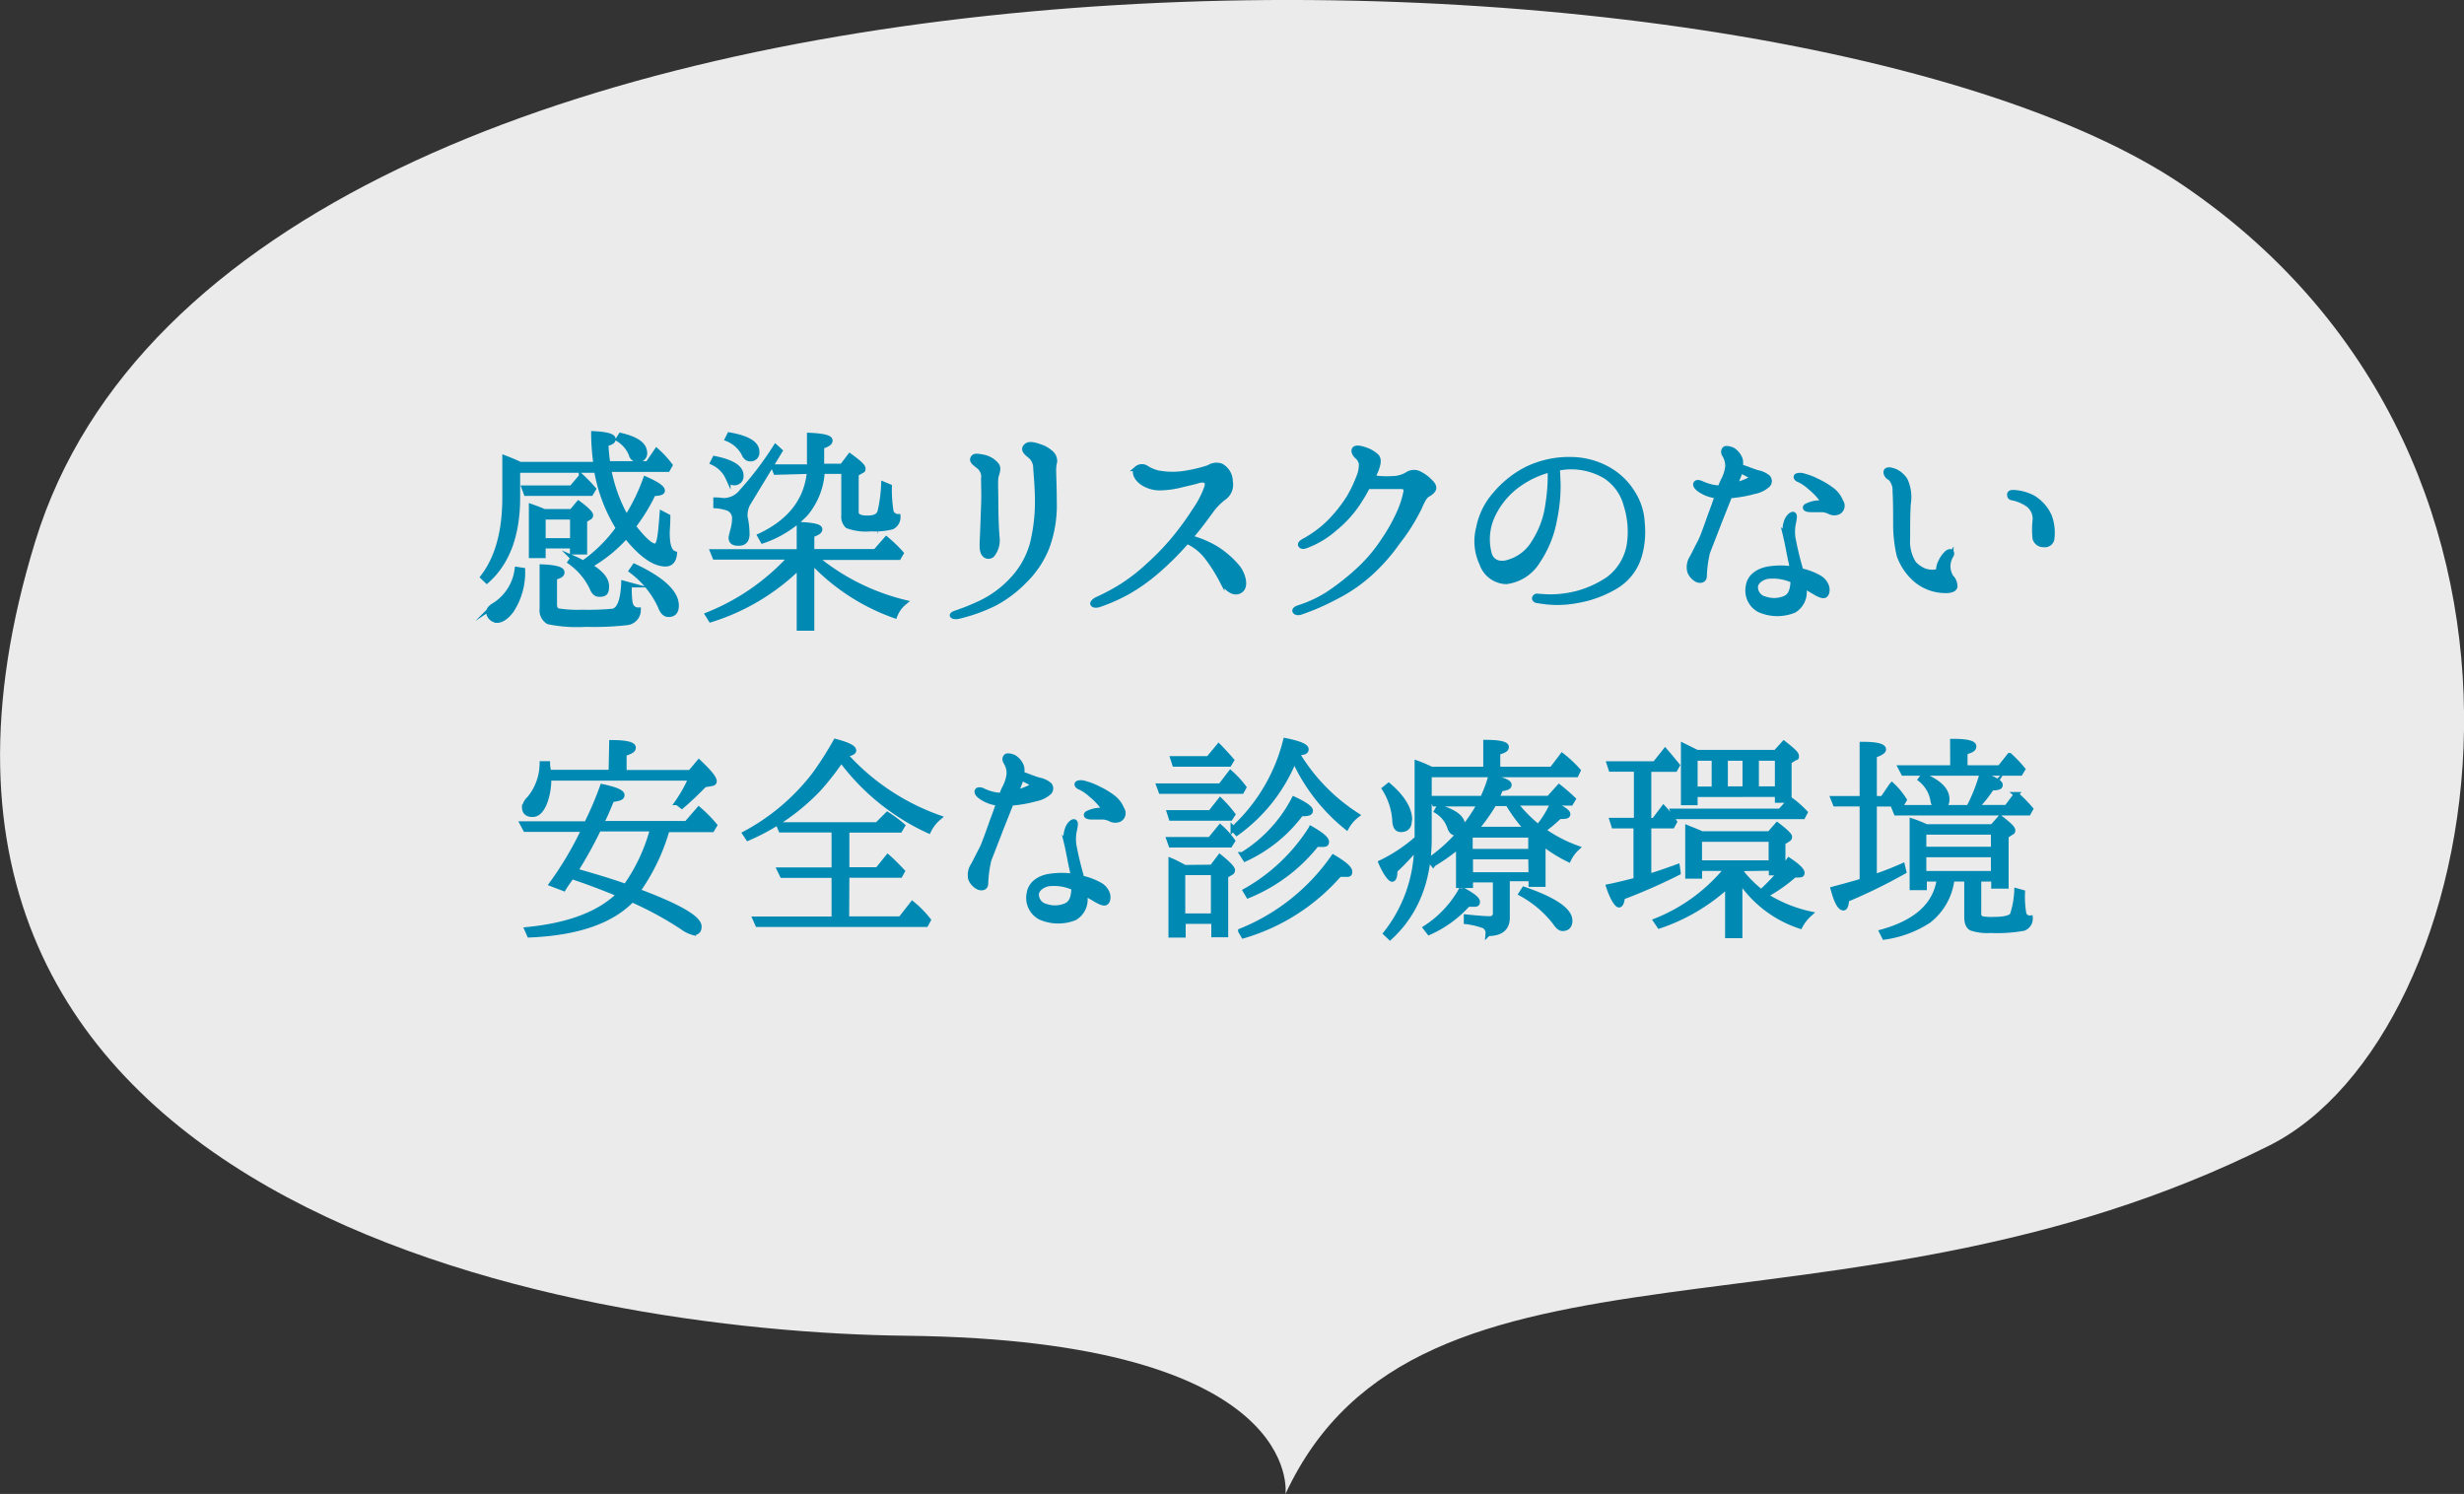
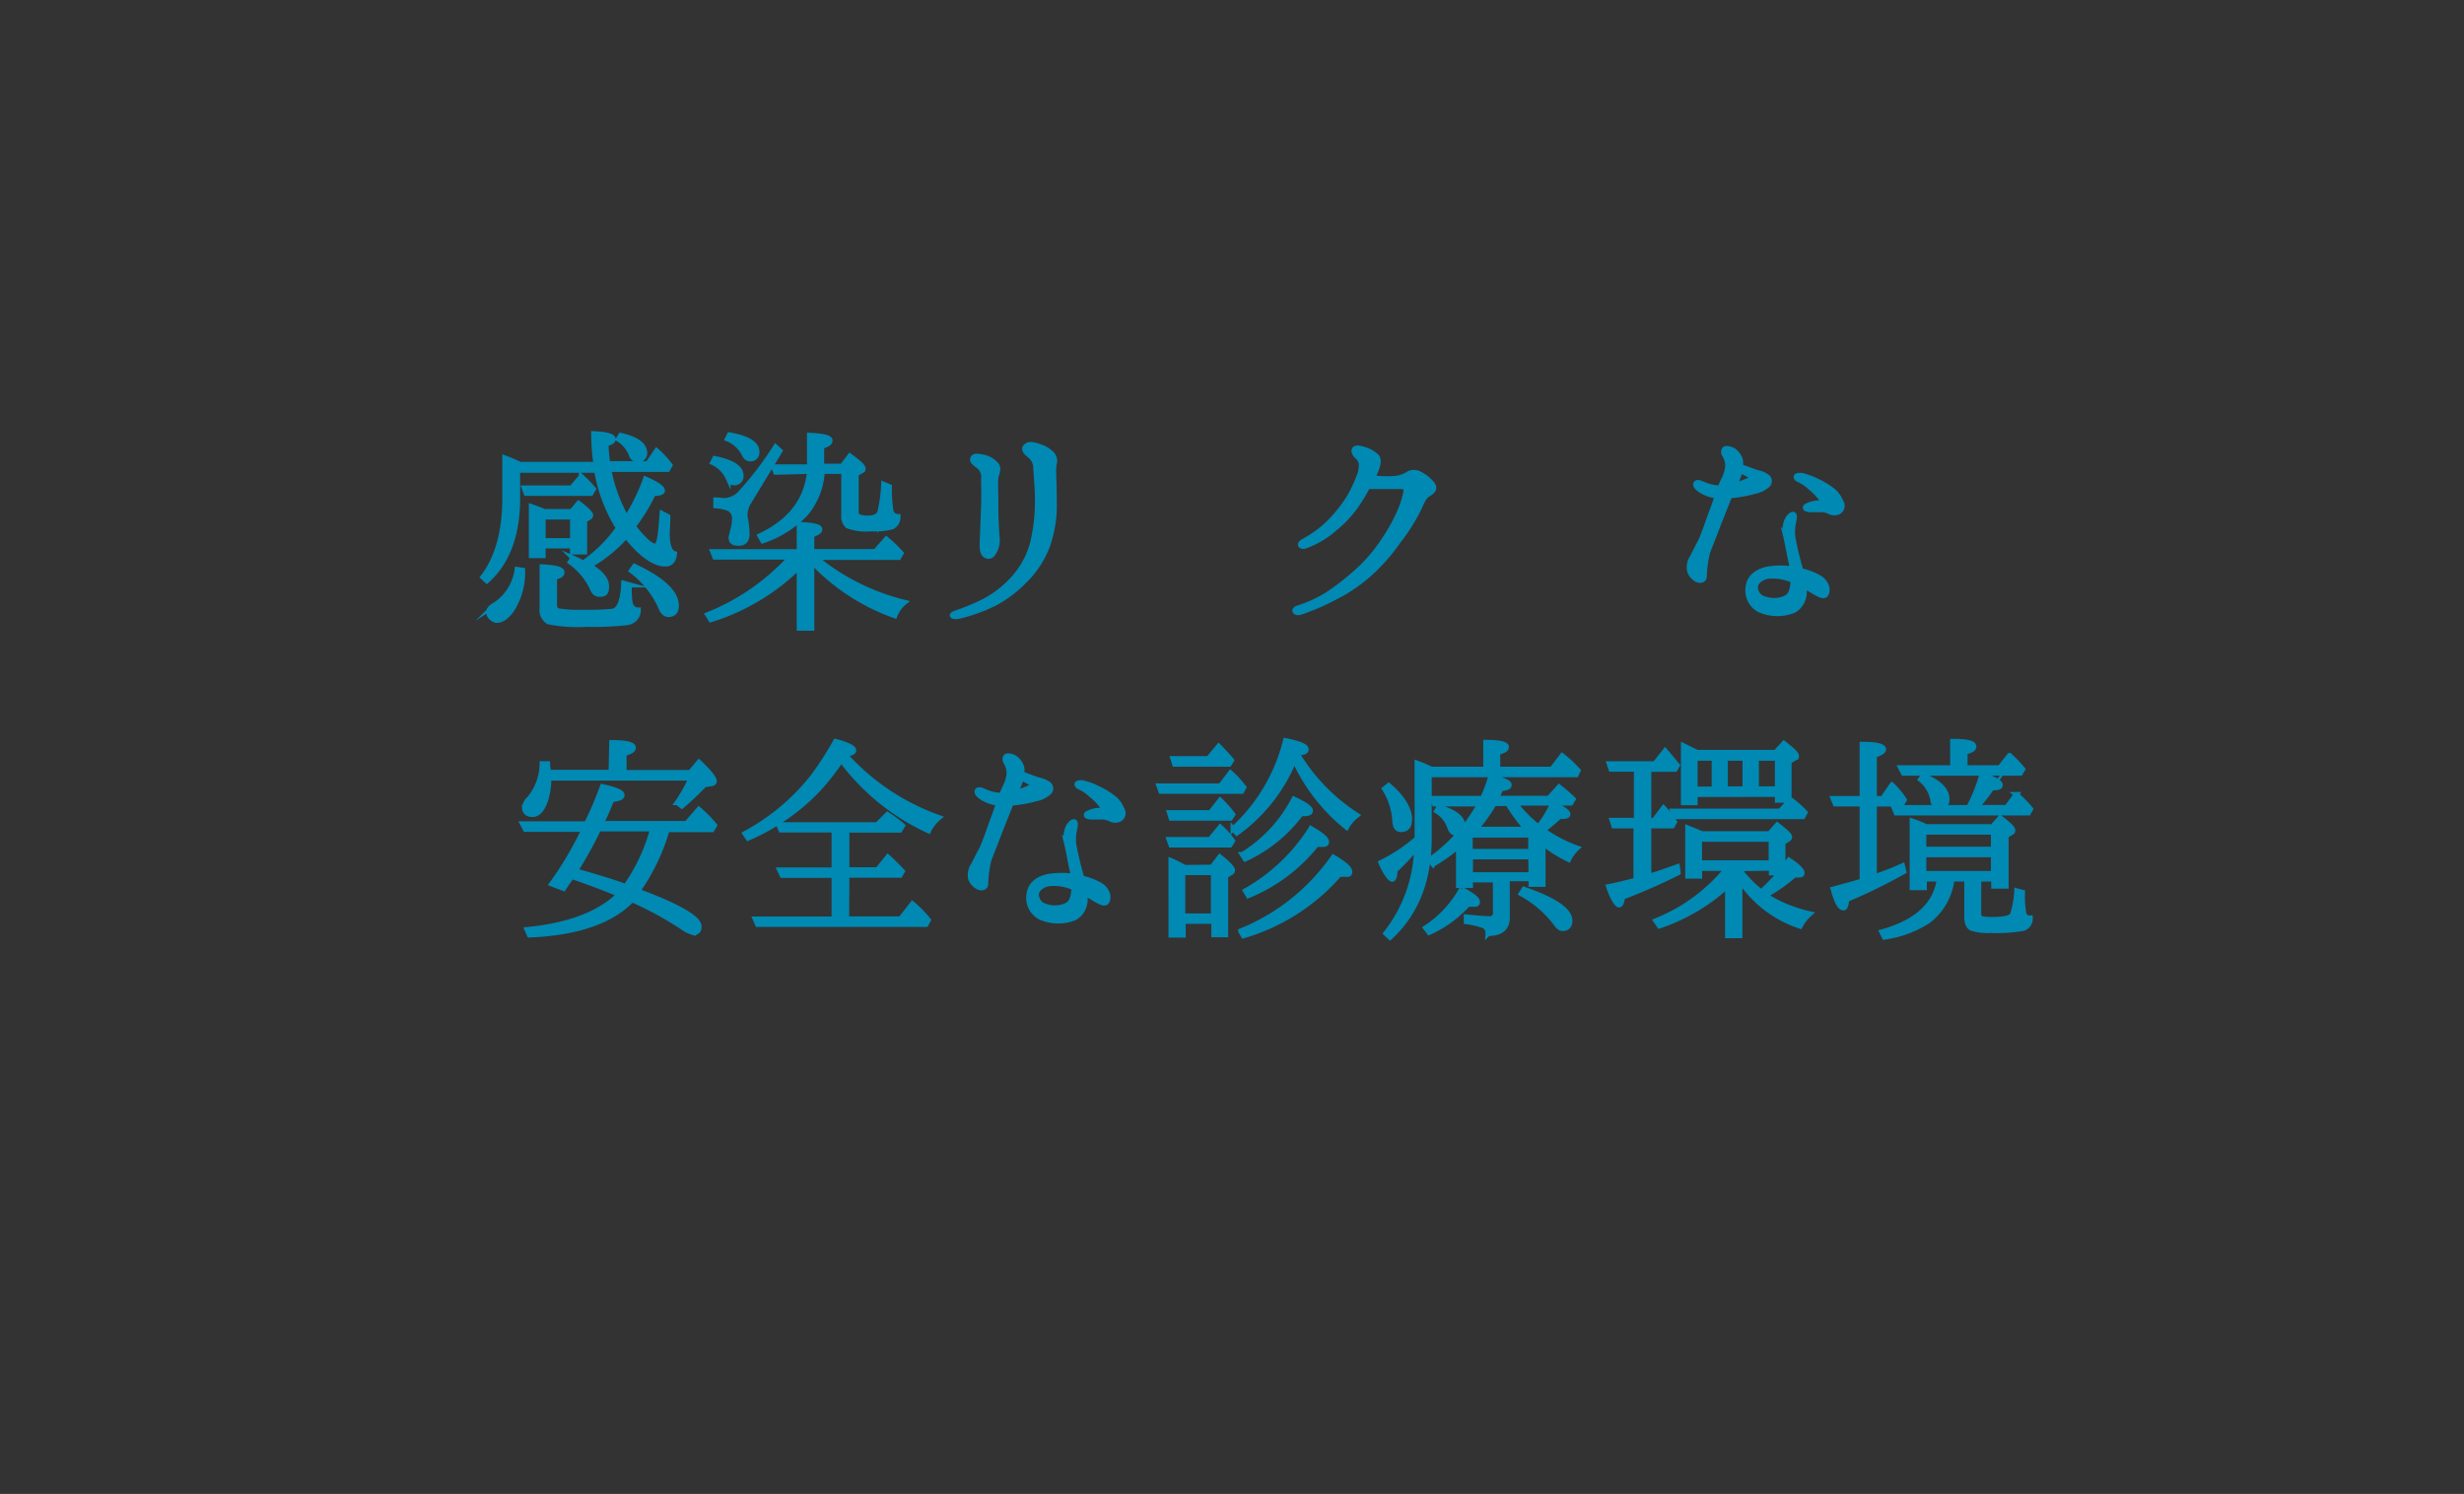
<svg xmlns="http://www.w3.org/2000/svg" viewBox="0 0 240.46 145.81">
  <rect x="0" y="0" width="240.46" height="145.81" fill="#333333" stroke="none" />
  <defs>
    <style>.cls-1{fill:#fff;opacity:0.9;}.cls-2{fill:#0089b3;stroke:#0089b3;stroke-miterlimit:10;stroke-width:0.5px;}</style>
  </defs>
  <title>no3_point</title>
  <g id="レイヤー_2" data-name="レイヤー 2">
    <g id="contents">
-       <path class="cls-1" d="M125.45,145.81s2-15-37-15.44c-32.78-.37-105-12.56-85-77.56C23.17-11.3,172.77-9.34,213.1,18.12s29.85,82.94,8.35,93.69C179.45,132.81,138.45,117.81,125.45,145.81Z" />
      <path class="cls-2" d="M63,46.76q1.64.72,1.64,1.13c0,.17-.29.27-.88.27a17.7,17.7,0,0,1-1.89,3.11l-.08.1c1,1.28,1.7,1.93,2.14,1.93s.52-1,.69-3.17l.55.29c0,.69-.06,1.24-.06,1.62,0,1.18.23,1.85.71,2q-.09,1-.88,1c-1.11,0-2.39-.92-3.84-2.73a13.76,13.76,0,0,1-3.59,2.9c1.11.67,1.68,1.32,1.68,2S59,58,58.47,58c-.29,0-.52-.19-.67-.59a6.59,6.59,0,0,0-2.14-2.56l.27-.38a10.44,10.44,0,0,1,1,.5l.15-.13a14.34,14.34,0,0,0,3.28-3.3,15.69,15.69,0,0,1-2.14-5.65H50.51v2.69c0,3.61-1,6.32-3,8.1l-.38-.36c1.43-1.87,2.14-4.45,2.14-7.77V44.7c.5.19,1,.4,1.49.63h7.41a21.33,21.33,0,0,1-.23-3c1.26.06,1.89.25,1.89.52s-.23.31-.69.48c0,.65.08,1.28.17,1.93h3.91L64.08,44a9.83,9.83,0,0,1,1.3,1.41l-.23.4H59.4a15.33,15.33,0,0,0,1.74,4.75A18.64,18.64,0,0,0,63,46.76ZM51,55.66a6.8,6.8,0,0,1-1.07,3.88c-.48.67-1,1-1.41,1a.88.88,0,0,1-.61-.29.73.73,0,0,1-.21-.52c0-.25.21-.48.63-.71a4.86,4.86,0,0,0,2.14-3.44Zm5.73-9.15a15,15,0,0,1,1.18,1.22l-.25.42H51.35l-.19-.52h4.62Zm-.94,3.42.67-.8c.78.57,1.18,1,1.18,1.15a.25.25,0,0,1-.17.23l-.42.27v3.09H55.87v-.59H53v.94H51.86V49.45c.42.15.82.29,1.24.48Zm5.77,9.13a.75.75,0,0,0,.73.48,1.23,1.23,0,0,1-1.07,1.22,27.76,27.76,0,0,1-4,.17,14.13,14.13,0,0,1-3.7-.25,1.3,1.3,0,0,1-.61-1.3V55.33c1.28.06,1.93.23,1.93.52s-.25.34-.73.52V59q0,.54.38.63a12,12,0,0,0,2.31.13,25.92,25.92,0,0,0,3-.1c.63-.13,1-1,1.07-2.73l.55.15A9.14,9.14,0,0,0,61.52,59.06ZM53,52.77h2.88V50.46H53Zm9.91-8.59a.61.61,0,0,1-.69.67.62.62,0,0,1-.61-.5,3.08,3.08,0,0,0-1.26-1.49l.23-.36C62.13,42.86,62.9,43.42,62.9,44.18ZM66,59.11c0,.57-.25.86-.76.86-.34,0-.59-.25-.78-.76a9.13,9.13,0,0,0-2.83-3.51l.29-.42C64.6,56.54,66,57.83,66,59.11Z" />
      <path class="cls-2" d="M78,51.19c1.34.06,2,.21,2,.46s-.25.34-.78.57v1.62h6.21l1.07-1.22A13.23,13.23,0,0,1,87.93,54l-.23.4H79.55a21.72,21.72,0,0,0,8.71,4.39,3.15,3.15,0,0,0-.94,1.3,20.48,20.48,0,0,1-8.1-5.29v6.51H78v-6a21.32,21.32,0,0,1-8.63,5.17L69.07,60a21.93,21.93,0,0,0,8.1-5.63H69.77l-.21-.52H78ZM72.31,46.4a.63.63,0,0,1-.71.71c-.23,0-.4-.17-.55-.48a3,3,0,0,0-1.49-1.49l.19-.38C71.45,45.1,72.31,45.65,72.31,46.4Zm.84,2.48a2.47,2.47,0,0,0-.44,1.2,2,2,0,0,0,0,.38,8.17,8.17,0,0,1,.19,1.64c0,.63-.27.92-.82.92s-.73-.19-.73-.57c0,0,.06-.29.17-.71a4.32,4.32,0,0,0,.17-1.11,1.06,1.06,0,0,0-.57-1,4.38,4.38,0,0,0-1.26-.27V48.8c.38,0,.65.06.8.06A2.25,2.25,0,0,0,72.37,48a32,32,0,0,0,3.32-4.37l.42.38Zm.71-4.79a.61.61,0,0,1-.67.69c-.25,0-.46-.19-.61-.55A3.17,3.17,0,0,0,71,42.83l.19-.38C73,42.77,73.86,43.32,73.86,44.09Zm1.85,2-.21-.52H79a3.26,3.26,0,0,0,0-.48v-2.6c1.36.06,2,.23,2,.5s-.27.38-.82.59v1.93h2l.76-1c.86.63,1.28,1,1.28,1.22s-.06.15-.17.23l-.5.29V50c0,.38.36.57,1.09.57s1.11-.21,1.24-.61a14.15,14.15,0,0,0,.36-2.69l.55.23a13.14,13.14,0,0,0,.17,2.46.72.72,0,0,0,.67.46,1.05,1.05,0,0,1-.57,1,6.73,6.73,0,0,1-2.06.19,5.26,5.26,0,0,1-2.29-.29,1.22,1.22,0,0,1-.36-1V46H80.24a7,7,0,0,1-1.64,4.16,10.43,10.43,0,0,1-4.16,2.62l-.27-.48Q78.62,50.2,79,46Z" />
      <path class="cls-2" d="M93.44,59.78c.4-.15.92-.31,2.12-.86a10.21,10.21,0,0,0,3.21-2.33,8.32,8.32,0,0,0,2-3.57,17.38,17.38,0,0,0,.48-4c0-1.47-.13-2.67-.17-3.36a1.54,1.54,0,0,0-.63-1.24c-.34-.27-.59-.55-.36-.82s.59-.29,1.39,0a2.7,2.7,0,0,1,1,.55,1.05,1.05,0,0,1,.44.9,3.72,3.72,0,0,0-.1.86c0,.52.06,1.55.06,3a11.83,11.83,0,0,1-.71,4.49A9.4,9.4,0,0,1,100,56.67a11.91,11.91,0,0,1-2.9,2.2,16.28,16.28,0,0,1-3.55,1.28c-.34.08-.57,0-.61-.08S93.16,59.86,93.44,59.78Zm3.74-13.14c-.06.4,0,1.32,0,2.6s.06,2.65.13,3.3a2.25,2.25,0,0,1-.4,1.49.51.51,0,0,1-.82.1c-.19-.21-.27-.5-.23-1.32s.08-2.08.13-3.38,0-2,0-2.71a1.28,1.28,0,0,0-.55-1.26c-.29-.25-.61-.44-.5-.71s.36-.25.9-.15a2.26,2.26,0,0,1,1.39.76C97.53,45.73,97.26,46.21,97.17,46.63Z" />
-       <path class="cls-2" d="M106.64,58.92c0-.15.25-.34.48-.44a19.55,19.55,0,0,0,2.41-1.3A17.68,17.68,0,0,0,112,55.26a24.82,24.82,0,0,0,2.35-2.39,27.65,27.65,0,0,0,2.29-3.11,9.07,9.07,0,0,0,1.15-2.25c.15-.55-.21-.8-.88-.59-.44.13-.71.19-1.53.38a8.8,8.8,0,0,1-2.12.31,3,3,0,0,1-1.89-.59c-.57-.48-.69-1-.44-1.28a.78.78,0,0,1,.94-.06,3.7,3.7,0,0,0,1.13.48,7.73,7.73,0,0,0,2.86,0,14.31,14.31,0,0,0,2.1-.52,1.34,1.34,0,0,1,1.22-.15,1.72,1.72,0,0,1,.88,1.51,1.55,1.55,0,0,1-.67,1.6,5.93,5.93,0,0,0-1.26,1.32c-.48.65-1.09,1.51-2,2.56a9.68,9.68,0,0,1,2.56,1.07,8.78,8.78,0,0,1,2.12,1.87c.44.57.88,1.81.21,2.23s-1.43-.34-1.78-1a15.57,15.57,0,0,0-1.41-2.23,5.07,5.07,0,0,0-2-1.6l-.06.08a28.42,28.42,0,0,1-2.9,2.88,17.68,17.68,0,0,1-2.83,2,17,17,0,0,1-2.69,1.2C107,59.11,106.7,59.09,106.64,58.92Z" />
      <path class="cls-2" d="M139.55,47c.29.27.4.5.36.69s-.27.4-.61.59-.61.88-.9,1.49a18.82,18.82,0,0,1-2,3.13,18.11,18.11,0,0,1-2.52,2.9,15.14,15.14,0,0,1-3.4,2.39,23,23,0,0,1-3.59,1.57c-.27.08-.48,0-.52-.13s.17-.25.36-.31A12.17,12.17,0,0,0,129.58,58a24.08,24.08,0,0,0,2.86-2.23A15.25,15.25,0,0,0,135,52.79,17.32,17.32,0,0,0,136.57,50a8.91,8.91,0,0,0,.61-1.87.77.77,0,0,0-.06-.59,2,2,0,0,0-.52-.06c-.38,0-1.47,0-2,0l-1.13,0c-.23.44-.48.9-.76,1.32a11,11,0,0,1-2.42,2.75,8.87,8.87,0,0,1-2.86,1.72c-.19.08-.42.08-.5-.06s.15-.31.32-.4a11.32,11.32,0,0,0,2.41-1.76,14.21,14.21,0,0,0,2-2.5,13.53,13.53,0,0,0,1-2.12,2.86,2.86,0,0,0,.19-1.24,1.31,1.31,0,0,0-.46-.69c-.19-.19-.34-.5-.19-.67s.59-.08,1,.06a3,3,0,0,1,1.13.65c.25.27.19.69,0,1.22-.06.19-.21.48-.38.86l.61.08a10.11,10.11,0,0,0,1.6,0,2.78,2.78,0,0,0,1.26-.44,1.15,1.15,0,0,1,1.13,0A3.67,3.67,0,0,1,139.55,47Z" />
-       <path class="cls-2" d="M160.26,51.06a8.4,8.4,0,0,1-.29,3.21,5.15,5.15,0,0,1-2.27,2.94,10.89,10.89,0,0,1-3.84,1.41,10.14,10.14,0,0,1-3.76,0c-.23,0-.36-.13-.34-.25a.26.26,0,0,1,.34-.17c.21,0,.67.06,1.24.06a10.68,10.68,0,0,0,2.79-.4A10.19,10.19,0,0,0,157,56.5a5.31,5.31,0,0,0,2-3.3,8.53,8.53,0,0,0-.29-3.86,4.85,4.85,0,0,0-2.06-2.88,6.56,6.56,0,0,0-4.05-.86l-.61.08c0,.46.06,1.22.06,1.78a15.85,15.85,0,0,1-.34,3.21,10.56,10.56,0,0,1-1.64,4.09,4.19,4.19,0,0,1-3.07,2A2.57,2.57,0,0,1,144.62,55a5.11,5.11,0,0,1-.32-3.46,6.94,6.94,0,0,1,1.58-3.25,10,10,0,0,1,3-2.44,9.44,9.44,0,0,1,4.41-1,7.55,7.55,0,0,1,3.72,1,6.64,6.64,0,0,1,2.44,2.46A5.88,5.88,0,0,1,160.26,51.06Zm-9-5.21a9.13,9.13,0,0,0-2.94,1.34,7.76,7.76,0,0,0-2.79,3.42,5.51,5.51,0,0,0-.17,3.55c.31.8,1.11,1,2,.67a4.28,4.28,0,0,0,2.37-1.93,9,9,0,0,0,1.34-3.74A17,17,0,0,0,151.28,45.86Z" />
      <path class="cls-2" d="M164.9,55.75a1.71,1.71,0,0,1,.23-1.32c.23-.42.44-.88.76-1.47s.92-2.41,1.26-3.3c.15-.38.29-.84.46-1.3a1.63,1.63,0,0,0-.31,0,3.52,3.52,0,0,1-1.34-.52c-.36-.23-.57-.5-.44-.67s.48,0,.67.08a4.67,4.67,0,0,0,1,.31,3.11,3.11,0,0,0,.69.06,6.76,6.76,0,0,1,.29-.71,3.76,3.76,0,0,0,.44-1.36,2,2,0,0,0-.29-1.13c-.17-.27-.12-.46,0-.59s.67,0,.88.17a1.72,1.72,0,0,1,.63.86,1.78,1.78,0,0,1,0,.67l.4.15c.31.1.82.31,1.3.46a2.16,2.16,0,0,1,1,.46.54.54,0,0,1,0,.71,2.67,2.67,0,0,1-1.32.65,12.37,12.37,0,0,1-2.39.42h-.06a.16.16,0,0,1,0,.1l-1,2.52c-.25.67-.88,2.27-1.13,2.92a11.52,11.52,0,0,0-.31,2.31c0,.42-.4.48-.71.34A1.52,1.52,0,0,1,164.9,55.75Zm4.37-8.38a7.73,7.73,0,0,0,1.18-.4c.36-.15.53-.31.5-.4s-.25-.21-.44-.31-.42-.21-.67-.36a3.7,3.7,0,0,1-.21.63A8.2,8.2,0,0,1,169.26,47.37Zm5.61,8.15c0-.42-.13-.8-.19-1.13-.13-.65-.29-1.53-.44-2.14a2.51,2.51,0,0,1,.17-1.53c.17-.34.48-.59.61-.5s.08.34,0,.76a4.05,4.05,0,0,0,0,1.83c.13.69.38,1.74.61,2.54a3.36,3.36,0,0,0,.11.36,6.19,6.19,0,0,1,1.81.69,1.57,1.57,0,0,1,.69.84c.13.42,0,.82-.21.88s-.57-.1-1.09-.42c-.25-.15-.57-.34-.88-.5,0,.19,0,.34,0,.44a2.07,2.07,0,0,1-1,1.93,4.33,4.33,0,0,1-3.38-.06,2.13,2.13,0,0,1-1.07-2.31c.13-.94,1-1.57,2.22-1.7A7.57,7.57,0,0,1,174.87,55.52Zm0,1.09a4.57,4.57,0,0,0-2.12-.38c-.71,0-1.39.48-1.45,1a1.19,1.19,0,0,0,.95,1.24,2.72,2.72,0,0,0,1.91-.06c.63-.25.78-.9.82-1.72v0Zm4.83-7.52a.68.68,0,0,1-.31.88,1,1,0,0,1-.78,0,2.16,2.16,0,0,0-.73-.23c-.29,0-.67,0-1.09,0s-.61-.08-.61-.19.08-.15.27-.23a2.8,2.8,0,0,1,.95-.23q.57,0,.31-.44a6.39,6.39,0,0,0-1.07-1.09,4.2,4.2,0,0,0-1.07-.73c-.23-.08-.34-.25-.27-.34s.44-.15.82,0a6,6,0,0,1,1.18.46,7.65,7.65,0,0,1,1.55.94A2.56,2.56,0,0,1,179.68,49.09Z" />
-       <path class="cls-2" d="M184.07,46c.13-.27.61-.08.86,0a2.36,2.36,0,0,1,1,.88,4,4,0,0,1,.29,2.31c-.06,1-.06,2-.06,3.38a4,4,0,0,0,.61,2.44,3,3,0,0,0,1.09.73,2.28,2.28,0,0,0,1.09.08.35.35,0,0,0,.25-.31,1.5,1.5,0,0,1,.15-.57,2.86,2.86,0,0,1,.61-.92c.17-.17.38-.21.44-.15s.1.19,0,.34a2,2,0,0,0,0,2.12,1.26,1.26,0,0,1,.38.92c-.06.34-.59.42-1.16.38a4.51,4.51,0,0,1-2.6-1,5.57,5.57,0,0,1-1.68-2.44,13.53,13.53,0,0,1-.34-2.92c0-1,0-2.58-.06-3.32a1.7,1.7,0,0,0-.48-1.32C184.2,46.55,184,46.21,184.07,46Zm12.05,2.27c0-.17.17-.23.55-.19a4.56,4.56,0,0,1,1.72.5A4,4,0,0,1,200,50.41a4.58,4.58,0,0,1,.25,2.06.69.69,0,0,1-.78.69.86.86,0,0,1-.86-.57,7.68,7.68,0,0,1,0-1.81,1.75,1.75,0,0,0-.8-1.62,4.25,4.25,0,0,0-1.39-.57C196.19,48.57,196.11,48.44,196.13,48.29Z" />
      <path class="cls-2" d="M55,86.71l-1.15-.44A32.88,32.88,0,0,0,57,80.94H51.28L51,80.41h6.24a32.52,32.52,0,0,0,1.55-3.63c1.28.27,1.91.55,1.91.82s-.34.34-1,.44c-.38.92-.67,1.62-.88,2l-.17.34H67L68.2,79a13.41,13.41,0,0,1,1.53,1.55l-.25.42H65.1a19.59,19.59,0,0,1-2.88,6c4,1.49,6,2.65,6,3.46,0,.4-.19.59-.55.59a3.2,3.2,0,0,1-1.09-.54,33.26,33.26,0,0,0-4.91-2.67c-2,2.1-5.37,3.25-10,3.44l-.23-.52c4.09-.4,7.1-1.55,9-3.44-1.68-.69-3.23-1.28-4.64-1.74C55.46,86,55.16,86.44,55,86.71Zm4.7-14.23c1.41,0,2.1.19,2.1.48s-.29.38-.9.61V75.4h6.47l.84-1c1,.95,1.49,1.55,1.49,1.85,0,.13-.1.21-.29.23l-.67.11c-.63.65-1.36,1.37-2.2,2.08l-.44-.34a14.05,14.05,0,0,0,1.34-2.39H53.55a6.58,6.58,0,0,1-.38,2.35q-.47,1.2-1.2,1.2c-.5,0-.78-.23-.78-.71a1.53,1.53,0,0,1,.48-.84,5.43,5.43,0,0,0,1.24-3.4l.52,0q0,.22.06.5v.11a1.12,1.12,0,0,1,0,.23h6.15Zm1.39,14a17.38,17.38,0,0,0,2.6-5.58H58.42A42.08,42.08,0,0,1,56.15,85C58.23,85.58,59.89,86.1,61.06,86.52Z" />
      <path class="cls-2" d="M91.62,79.8a3.89,3.89,0,0,0-1,1.28,22.06,22.06,0,0,1-8.52-6.91A26.71,26.71,0,0,1,79.89,77,20.89,20.89,0,0,1,73,81.8l-.29-.44a21.11,21.11,0,0,0,6.68-5.63,31.34,31.34,0,0,0,2.16-3.36q1.76.47,1.76.88c0,.17-.29.29-.86.4A22.39,22.39,0,0,0,91.62,79.8Zm-9,9.89h5.27l1.15-1.47a10.06,10.06,0,0,1,1.55,1.58l-.23.42H73.94l-.23-.52H81.4V85.43H76.34l-.25-.52H81.4V81H76.21L76,80.5H85.6l1-1a13.2,13.2,0,0,1,1.47,1.09l-.25.42H82.64v3.88h3l1-1.24c.34.29.82.76,1.41,1.39l-.21.38H82.64Z" />
      <path class="cls-2" d="M94.73,85.75A1.71,1.71,0,0,1,95,84.42c.23-.42.44-.88.76-1.47s.92-2.41,1.26-3.3c.15-.38.29-.84.46-1.3a1.59,1.59,0,0,0-.31,0,3.53,3.53,0,0,1-1.34-.52c-.36-.23-.57-.5-.44-.67s.48,0,.67.08a4.68,4.68,0,0,0,1,.32,3.18,3.18,0,0,0,.69.06,6.86,6.86,0,0,1,.29-.71,3.74,3.74,0,0,0,.44-1.36,2,2,0,0,0-.29-1.13c-.17-.27-.13-.46,0-.59s.67,0,.88.17a1.73,1.73,0,0,1,.63.86,1.76,1.76,0,0,1,0,.67l.4.15c.31.11.82.32,1.3.46a2.16,2.16,0,0,1,1,.46.54.54,0,0,1,0,.71,2.68,2.68,0,0,1-1.32.65,12.35,12.35,0,0,1-2.39.42h-.06a.16.16,0,0,1,0,.11l-1,2.52c-.25.67-.88,2.27-1.13,2.92a11.55,11.55,0,0,0-.31,2.31c0,.42-.4.48-.71.34A1.52,1.52,0,0,1,94.73,85.75Zm4.37-8.38a7.7,7.7,0,0,0,1.18-.4c.36-.15.52-.31.5-.4s-.25-.21-.44-.31-.42-.21-.67-.36a3.7,3.7,0,0,1-.21.63A8.25,8.25,0,0,1,99.1,77.37Zm5.61,8.15c0-.42-.13-.8-.19-1.13-.13-.65-.29-1.53-.44-2.14a2.51,2.51,0,0,1,.17-1.53c.17-.34.48-.59.61-.5s.08.34,0,.76a4,4,0,0,0,0,1.83c.13.69.38,1.74.61,2.54a3.26,3.26,0,0,0,.1.36,6.2,6.2,0,0,1,1.81.69,1.58,1.58,0,0,1,.69.84c.13.42,0,.82-.21.88s-.57-.11-1.09-.42c-.25-.15-.57-.34-.88-.5,0,.19,0,.34,0,.44a2.07,2.07,0,0,1-1,1.93,4.32,4.32,0,0,1-3.38-.06,2.13,2.13,0,0,1-1.07-2.31c.13-.95,1-1.58,2.23-1.7A7.59,7.59,0,0,1,104.7,85.52Zm0,1.09a4.57,4.57,0,0,0-2.12-.38c-.71,0-1.39.48-1.45,1a1.19,1.19,0,0,0,.94,1.24,2.72,2.72,0,0,0,1.91-.06c.63-.25.78-.9.82-1.72v0Zm4.83-7.52a.68.68,0,0,1-.31.88,1,1,0,0,1-.78,0,2.13,2.13,0,0,0-.73-.23c-.29,0-.67,0-1.09,0s-.61-.08-.61-.19.08-.15.27-.23a2.79,2.79,0,0,1,.94-.23q.57,0,.31-.44a6.32,6.32,0,0,0-1.07-1.09,4.2,4.2,0,0,0-1.07-.73c-.23-.08-.34-.25-.27-.34s.44-.15.82,0a6,6,0,0,1,1.18.46,7.64,7.64,0,0,1,1.55.94A2.56,2.56,0,0,1,109.51,79.09Z" />
      <path class="cls-2" d="M120.08,75.44a9.42,9.42,0,0,1,1.3,1.41l-.21.38H113.3l-.19-.52h6Zm-1,5.29a7.86,7.86,0,0,1,1.2,1.34l-.25.4h-5.75l-.19-.53h4Zm0-2.62a12.82,12.82,0,0,1,1.22,1.38l-.23.36h-5.77l-.17-.53h4Zm-.8,6.53.76-1c.84.67,1.24,1.11,1.24,1.3a.28.28,0,0,1-.19.25l-.48.29v5.75h-1.15V89.92h-3v1.34h-1.18V84c.36.15.8.38,1.34.67Zm.65-11.8c.4.4.71.76,1,1.07l.25.29-.23.38h-5.31l-.17-.53h3.46ZM115.42,89.4h3V85.16h-3Zm11.17-15.83a18.39,18.39,0,0,0,5.82,6,3.82,3.82,0,0,0-1,1.16,18,18,0,0,1-5.1-6.59,16.3,16.3,0,0,1-5.61,7.16l-.36-.4a17.38,17.38,0,0,0,5.12-8.61c1.34.27,2,.55,2,.84s-.29.29-.88.38Zm3.53,10.1c1.07.63,1.6,1.09,1.6,1.41s-.17.25-.53.25a4,4,0,0,1-.48,0,19.74,19.74,0,0,1-9.36,6l-.27-.46A20.22,20.22,0,0,0,130.12,83.67ZM126.28,78c1.07.5,1.6.88,1.6,1.13s-.32.29-.92.29a14.17,14.17,0,0,1-5.44,4.41l-.27-.42A13.9,13.9,0,0,0,126.28,78Zm1.66,2.88c1,.57,1.51,1,1.51,1.28s-.19.25-.55.25l-.42,0a16.4,16.4,0,0,1-6.66,5l-.27-.46A18.06,18.06,0,0,0,127.93,80.9Z" />
      <path class="cls-2" d="M145,75.08V72.46c1.34,0,2,.17,2,.44s-.27.36-.84.54v1.64h5.29l1-1.32A11.91,11.91,0,0,1,154,75.21l-.19.4H139.47v6.21q0,6.14-3.82,9.66l-.4-.38a14,14,0,0,0,3-8.31V82.7a22.89,22.89,0,0,1-2.12,2.25c0,.57-.11.86-.27.86s-.63-.53-1.09-1.62a15.64,15.64,0,0,0,3.53-2.35V74.49a12.47,12.47,0,0,1,1.37.59Zm-7.47,5q0,.88-.82.88c-.38,0-.57-.29-.59-.9a6.55,6.55,0,0,0-1-3.07l.4-.32C136.89,77.83,137.56,79,137.56,80Zm5.1,6.72c1,.54,1.55.94,1.55,1.22s-.19.23-.59.23l-.34,0A11.21,11.21,0,0,1,139.47,91l-.34-.44A10.55,10.55,0,0,0,142.66,86.75Zm-2.77-2.44-.34-.44a16.09,16.09,0,0,0,4.89-5.46H140l-.21-.53h4.89a13.16,13.16,0,0,0,.78-2.06c1.22.23,1.81.48,1.81.73s-.27.29-.84.4a6.33,6.33,0,0,1-.4.92h5.12l1-1.11A17.56,17.56,0,0,1,153.52,78l-.23.38h-5.46a13.44,13.44,0,0,0,2.29,2.33,9.39,9.39,0,0,0,1.39-2.25c1,.44,1.49.78,1.49,1s-.27.23-.82.23a16.53,16.53,0,0,1-1.6,1.34,13.66,13.66,0,0,0,3.32,1.74,3.71,3.71,0,0,0-.82,1.11,13.26,13.26,0,0,1-2.5-1.57v4h-1.16v-.55h-2.33v3.82c0,1-.63,1.53-1.87,1.53a.79.79,0,0,0-.38-.74,7.64,7.64,0,0,0-1.74-.42V89.5c1.07.11,1.81.17,2.25.17a.52.52,0,0,0,.59-.57V85.87H143.5v.55h-1.16V82.58A18.56,18.56,0,0,1,139.89,84.32Zm2.83-3.76c0,.46-.23.69-.65.69-.25,0-.44-.19-.55-.54a3,3,0,0,0-1.28-1.6l.21-.36C142,79.24,142.73,79.85,142.73,80.56Zm.78.92v1.58h5.92v-1.6h-5.9Zm5.92,2.1H143.5v1.76h5.92ZM149,80.94a16.1,16.1,0,0,1-1.85-2.52h-1.34a17.11,17.11,0,0,1-1.8,2.52Zm4.2,8.92c0,.5-.25.76-.71.76-.23,0-.46-.19-.71-.57a10.61,10.61,0,0,0-3.32-2.83l.27-.42C151.71,87.83,153.2,88.85,153.2,89.86Z" />
      <path class="cls-2" d="M160.9,85.54c.86-.25,1.81-.59,2.79-.94l.08.57a55.23,55.23,0,0,1-5.44,2.39c-.06.5-.17.76-.34.76s-.61-.59-1-1.78c.74-.15,1.62-.36,2.67-.63V80.6H157.5l-.17-.53h2.37v-5h-2.48l-.17-.52h4.45l1-1.26c.44.5.84,1,1.18,1.41l-.21.38H160.9v5h.52l.92-1.22a9.71,9.71,0,0,1,1.07,1.36l-.21.38H160.9Zm11.78-4.16.76-.86c.8.61,1.2,1,1.2,1.15s-.06.19-.19.27l-.46.29V84.8c.17-.25.38-.53.59-.84.84.55,1.28,1,1.28,1.22s-.13.21-.36.21a1.74,1.74,0,0,1-.38,0,15.51,15.51,0,0,1-2.86,2,13.45,13.45,0,0,0,4.35,1.8,4.23,4.23,0,0,0-.94,1.2,11.28,11.28,0,0,1-5.88-4.49v5.42H168.6V86.44a18.67,18.67,0,0,1-6.66,3.93l-.34-.5a17,17,0,0,0,6.95-5.12h-2.69v.76h-1.15V80.81c.31.13.76.29,1.37.57Zm2.06-3.32a10.11,10.11,0,0,1,1.41,1.24l-.21.4H163.46l-.21-.53h10.48Zm-9.32-.52v.8h-1.13V72.79l1.32.65h7.68l.8-.88c.82.65,1.22,1,1.22,1.22s0,.13-.15.19l-.57.36V78.1h-1.13v-.57Zm0-.52h1.87V74h-1.87Zm7.43,4.89h-7v2.31h7ZM168.37,74v3h1.93V74Zm1.74,10.77,0,0c-.08.13-.17.21-.23.29a11.33,11.33,0,0,0,2,2,22.92,22.92,0,0,0,1.81-1.87h-.82v-.46ZM171.4,77h2.06V74H171.4Z" />
      <path class="cls-2" d="M182.91,85.58a28.29,28.29,0,0,0,2.75-1.07l.13.55a54.2,54.2,0,0,1-5.58,2.73q-.06.82-.31.82c-.34,0-.67-.61-1-1.83,1.26-.34,2.2-.59,2.83-.8V78.46h-2.62l-.21-.52h2.83V72.65q2.08,0,2.08.5c0,.17-.29.36-.9.57v4.22h.82l.9-1.32a7.28,7.28,0,0,1,1.2,1.45l-.23.4h-2.69Zm11.53-4.89.76-.86c.82.63,1.22,1,1.22,1.2s-.06.17-.19.25l-.46.31v4.89h-1.2v-.69h-1.47v3.36a.48.48,0,0,0,.34.53,5.81,5.81,0,0,0,1.13.06c1.07,0,1.68-.17,1.83-.46a8.86,8.86,0,0,0,.42-2.33l.55.15a9.83,9.83,0,0,0,.13,2.08.59.59,0,0,0,.63.42,1,1,0,0,1-.65,1,14.68,14.68,0,0,1-3.21.21,5,5,0,0,1-1.89-.23c-.31-.17-.44-.55-.44-1.11V85.79h-1.45a6,6,0,0,1-2.29,4.07,10.58,10.58,0,0,1-4.3,1.6l-.25-.5q5.1-1.42,5.61-5.17h-1.47v.84h-1.18V80.14a12.19,12.19,0,0,1,1.37.55Zm-1-5.08c1.18.42,1.76.76,1.76,1s-.27.27-.84.29a11.84,11.84,0,0,1-1.53,1.91h3l.94-1.26a12.57,12.57,0,0,1,1.39,1.41l-.21.38H185.05l-.21-.52h7.29A16.4,16.4,0,0,0,193.41,75.61Zm-2.88-3.25c1.37,0,2.06.17,2.06.48s-.29.38-.86.59v1.51h3.4l.95-1.2a13.21,13.21,0,0,1,1.28,1.34l-.23.38h-11.4l-.27-.52h5.08ZM190,78c0,.53-.25.78-.76.78-.34,0-.55-.23-.61-.71a3.33,3.33,0,0,0-1.2-2l.27-.36C189.27,76.36,190,77.14,190,78Zm4.54,4.89V81.21h-6.8v1.68Zm-6.8,2.37h6.8V83.42h-6.8Z" />
    </g>
  </g>
</svg>